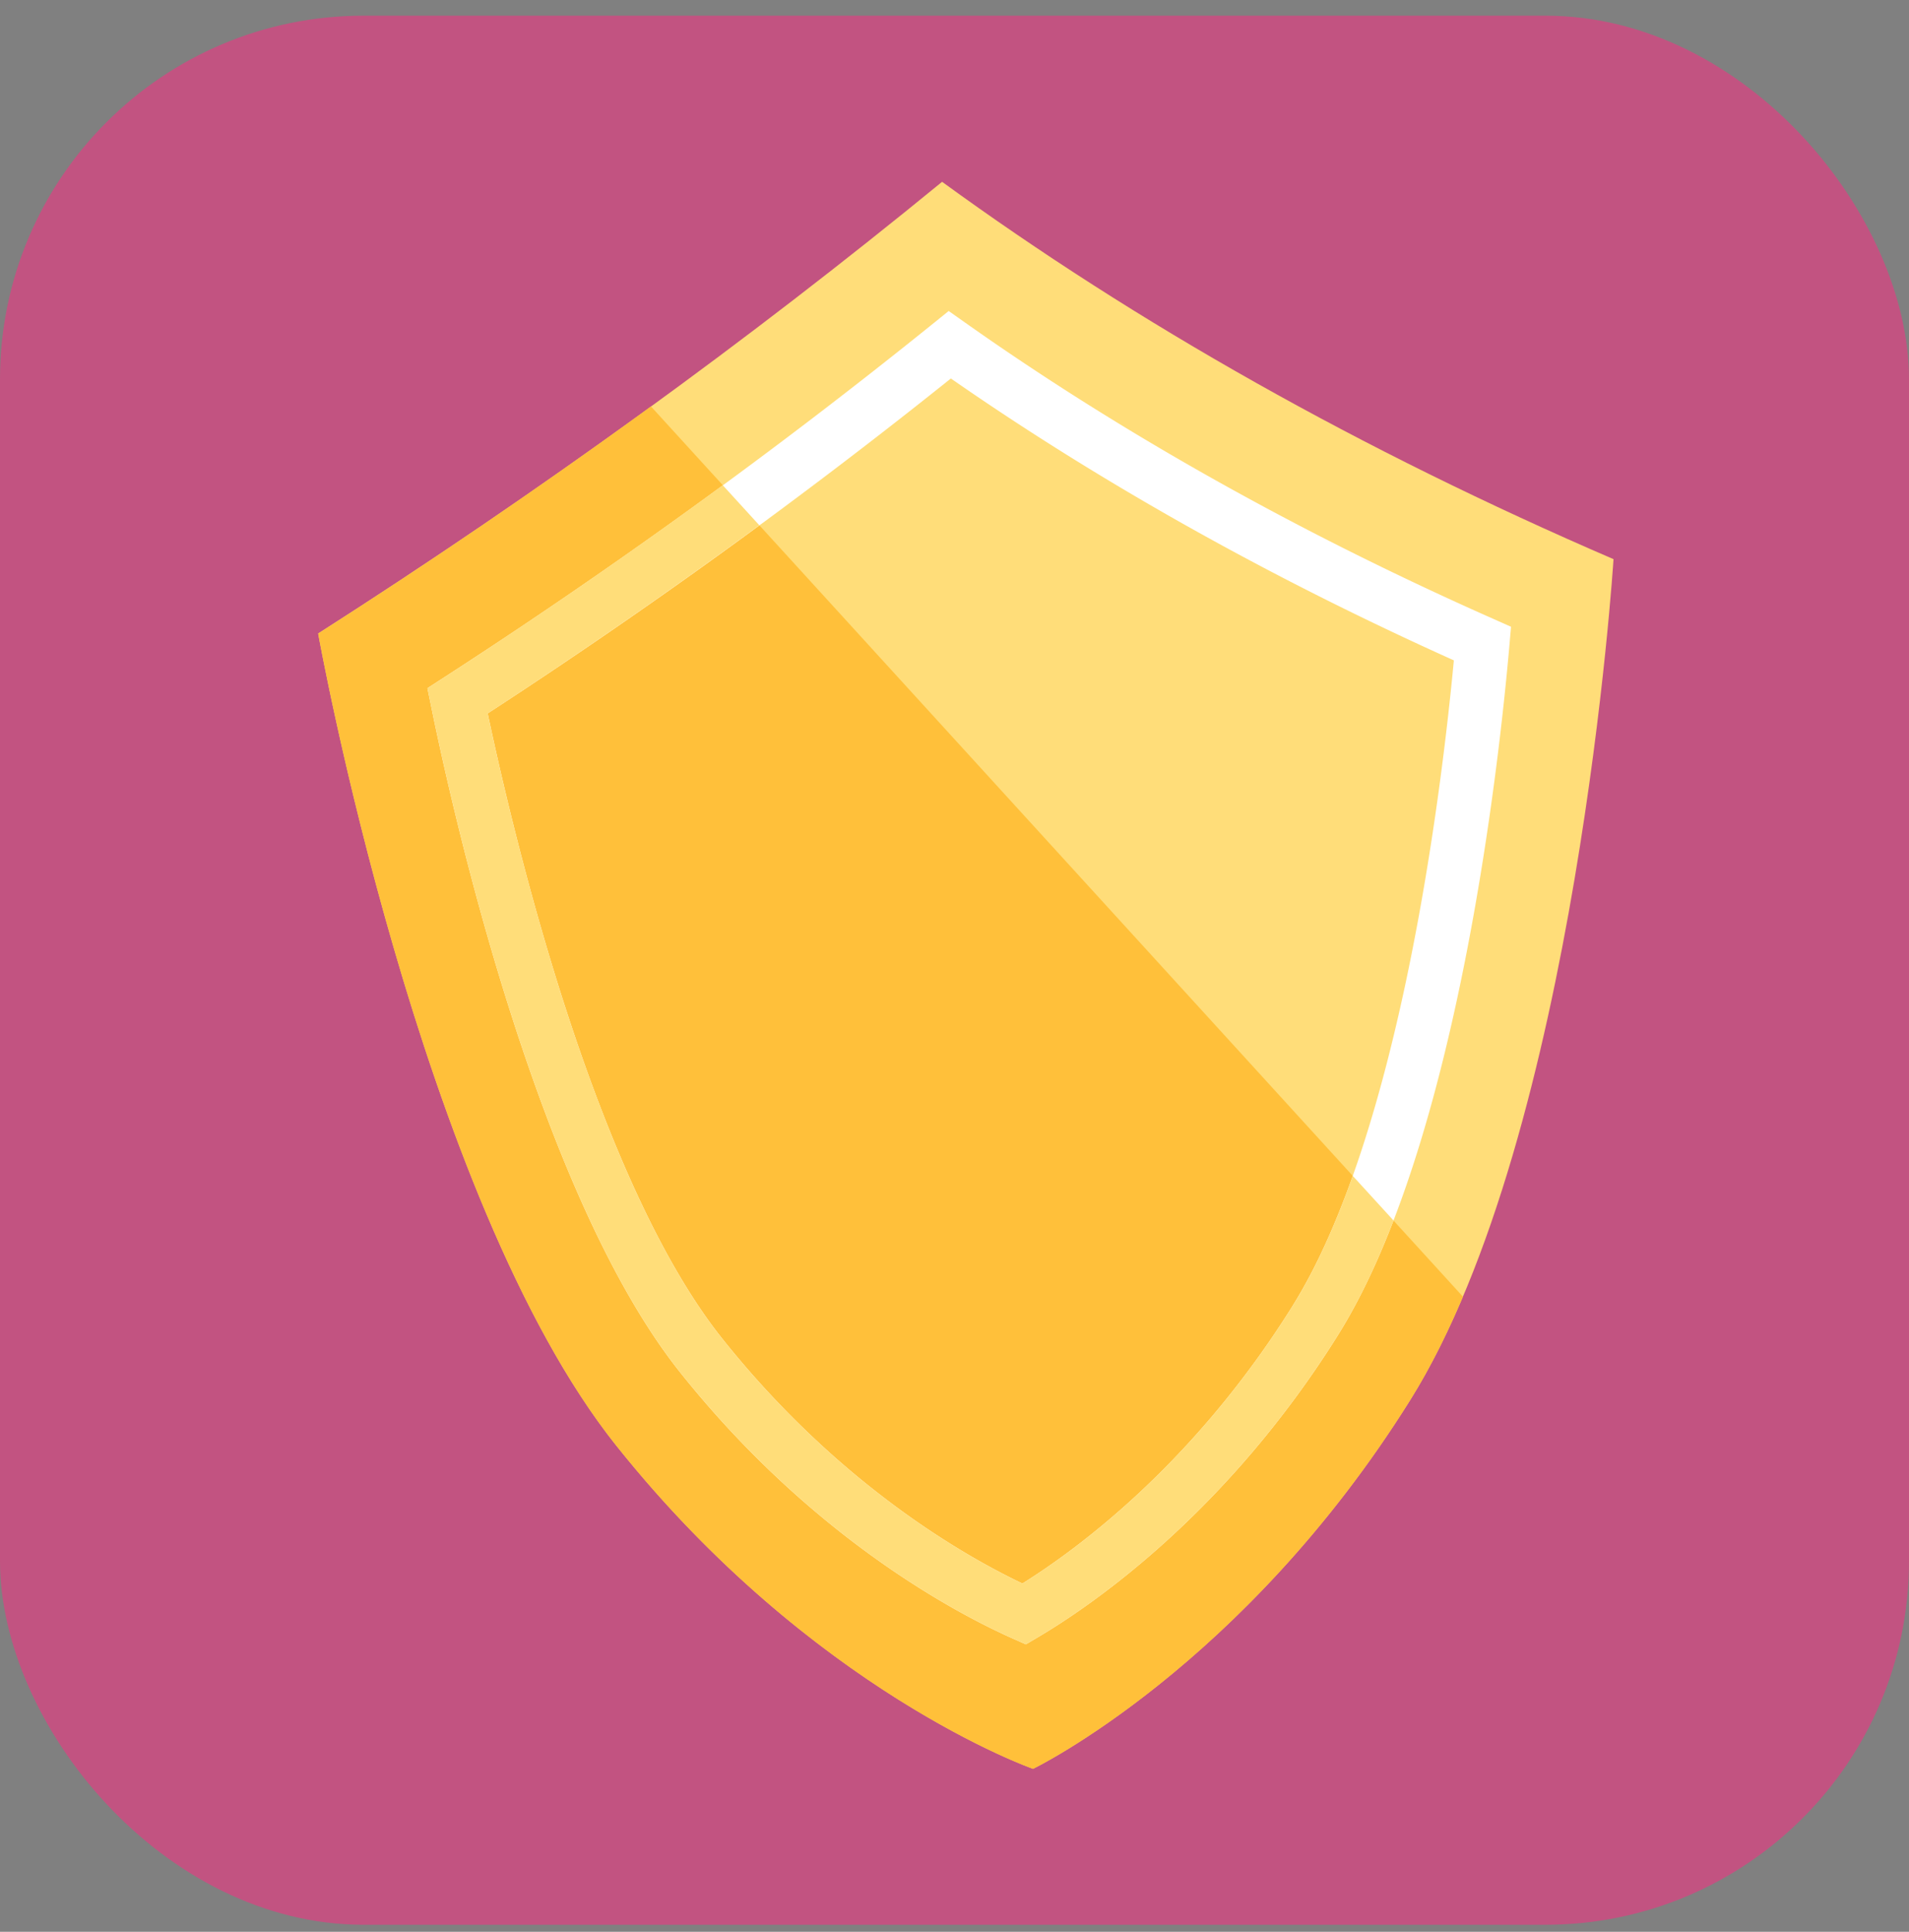
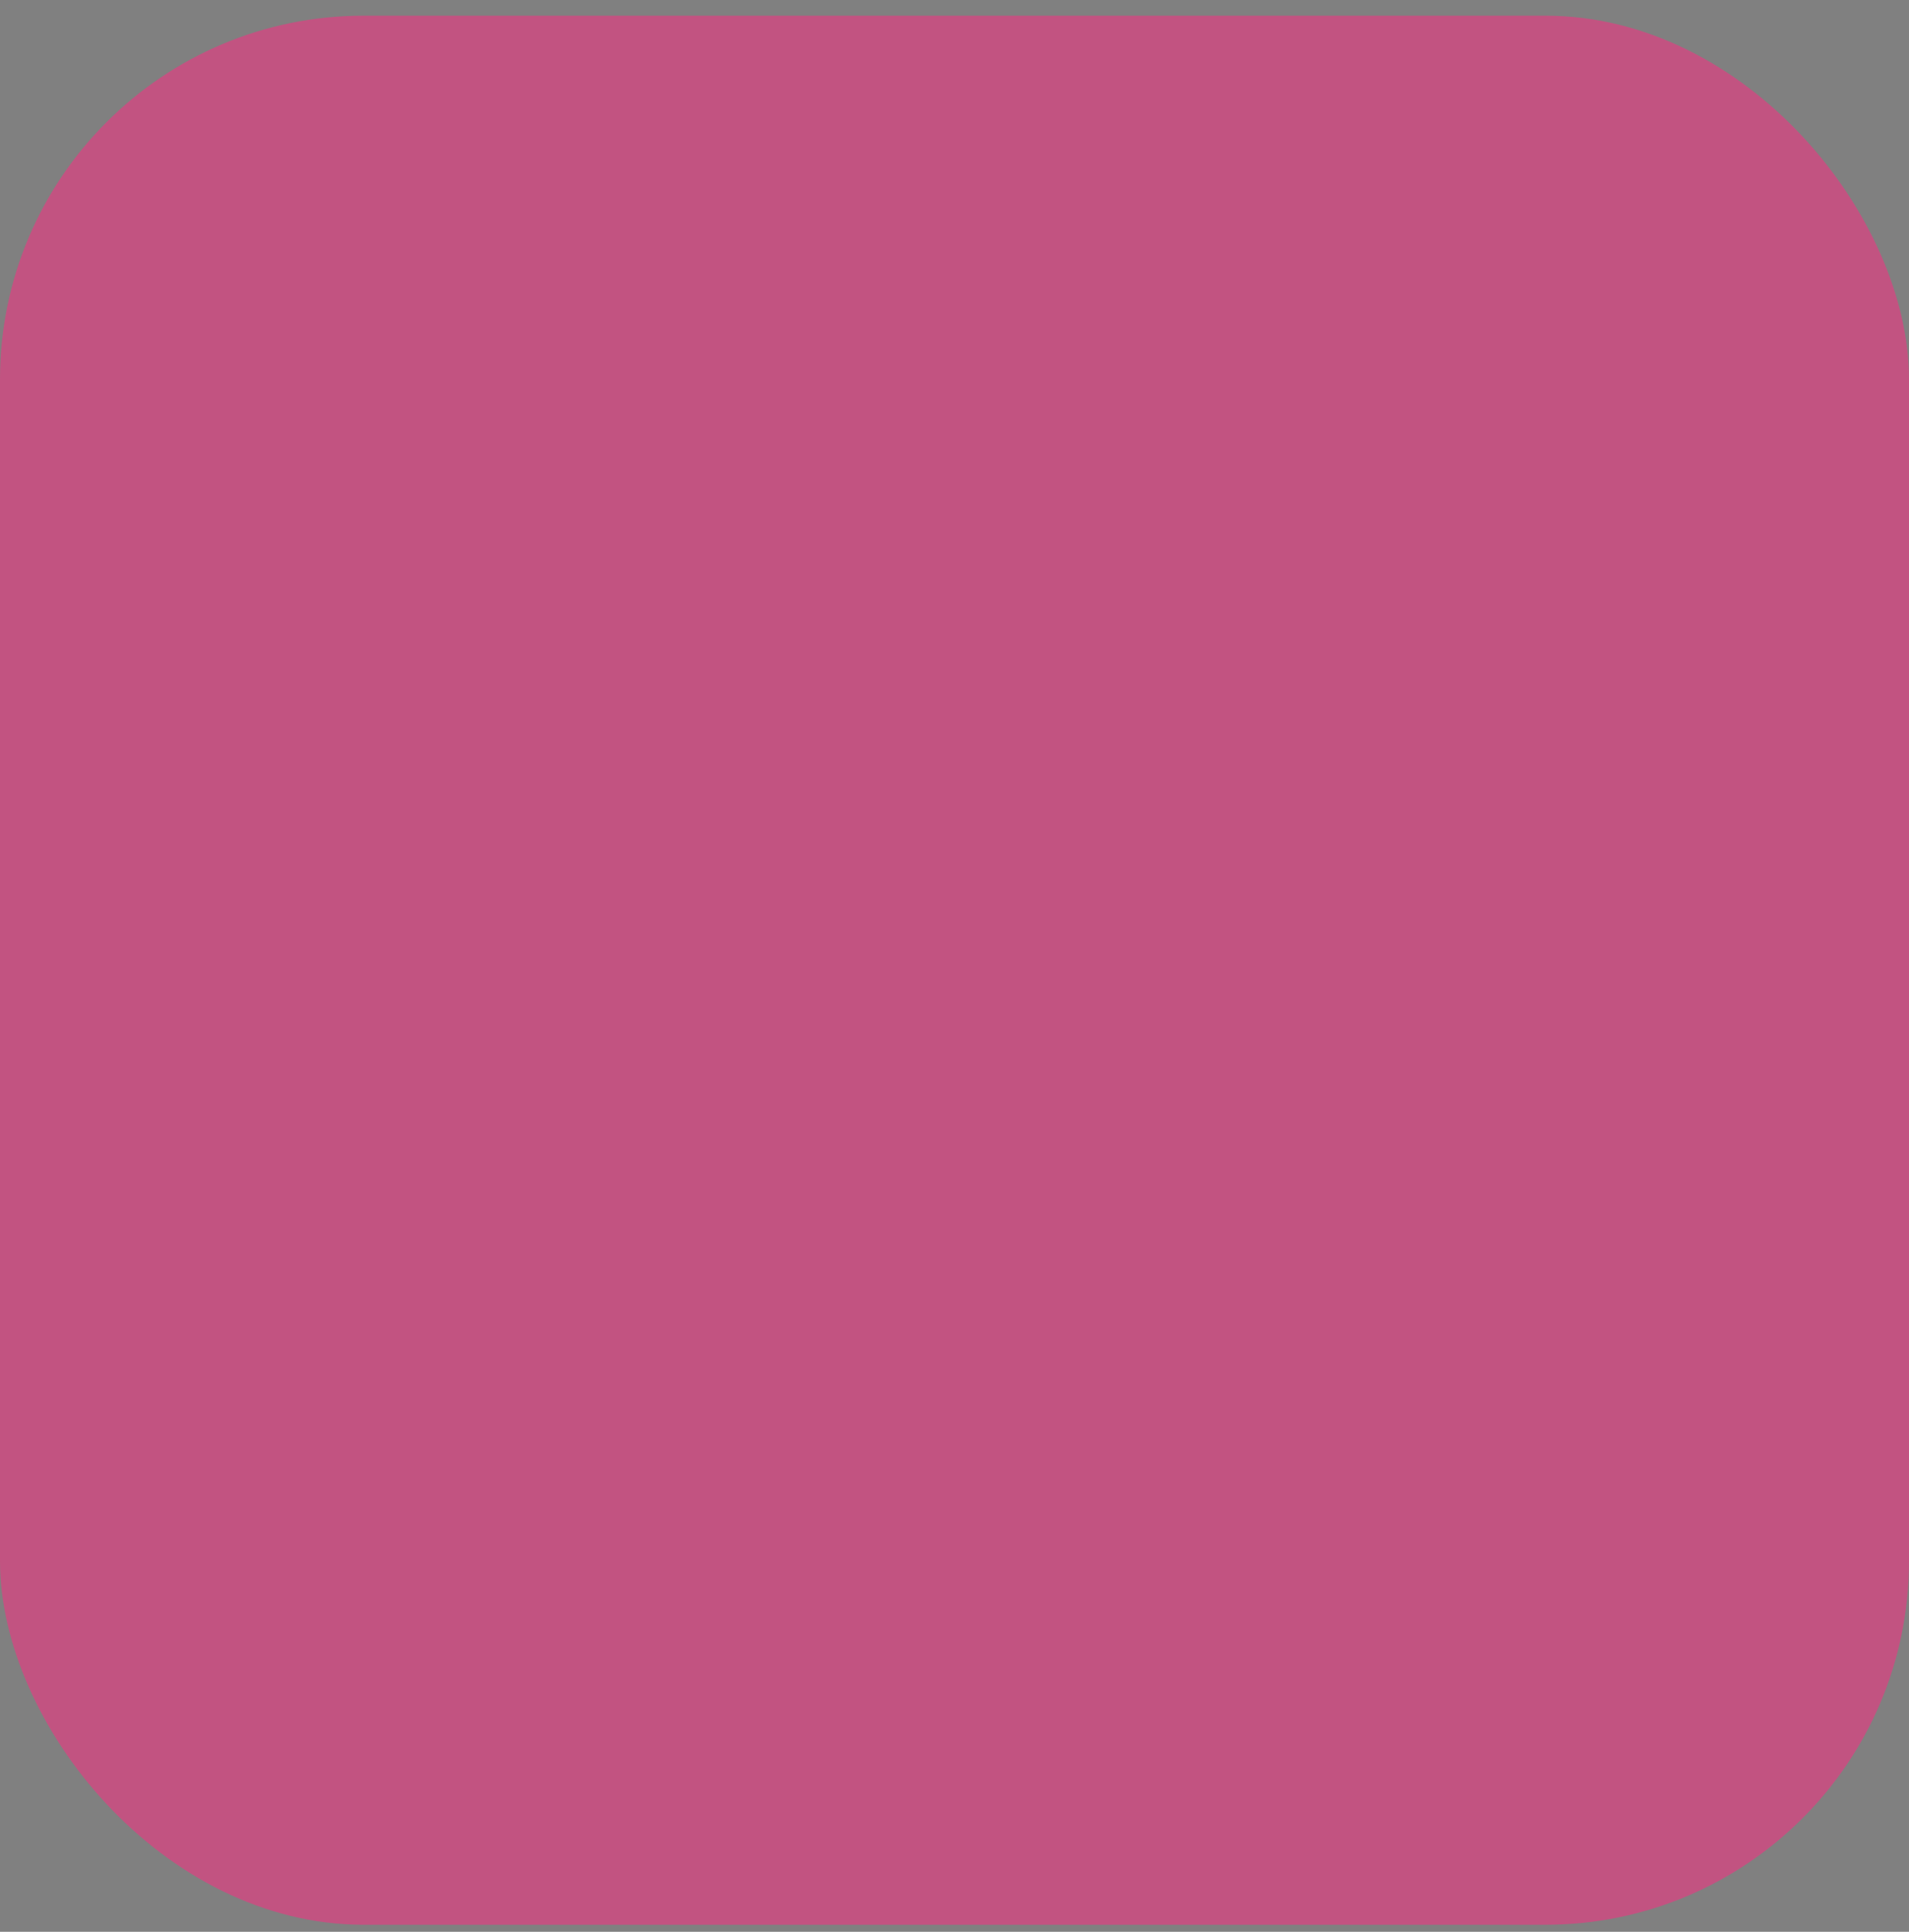
<svg xmlns="http://www.w3.org/2000/svg" width="84" height="85" viewBox="0 0 84 85" fill="none">
  <rect x="0" y="0" width="84" height="85" fill="#808080" stroke="none" />
  <g clip-path="url(#a)">
    <rect y=".69" width="84" height="84" rx="16" fill="#C25381" />
    <path d="M-41.97-12.694C-24.64-5.185-8.823 10.118-5.024 28.88l.352 1.785c.795 4.177 3.432 32.706 2.375 55.109a.506.506 0 0 1-.53.481c-.473-.022-.506-.567-.483-.51-.27-12.99-1.385-29.755-2.54-42.416-1.162-13.777-2.076-23.157-12.013-35.624C-29.03-5.901-42.355-11.983-42.316-11.96a.406.406 0 0 1 .346-.734Z" fill="url(#b)" />
    <g clip-path="url(#c)">
-       <path d="M41.454 8C32.918 14.99 23.782 21.623 14 27.873c0 0 4.47 24.889 13.114 35.728 8.644 10.84 18.343 14.226 18.343 14.226s9.25-4.473 16.598-16.23c7.347-11.758 8.943-36.994 8.943-36.994C59.842 19.792 50.026 14.24 41.454 8Z" fill="#FFDD79" />
      <path d="M14 27.876s4.47 24.889 13.114 35.728c8.644 10.84 18.343 14.226 18.343 14.226s9.25-4.473 16.598-16.23c.847-1.357 1.618-2.892 2.317-4.547l-35.728-39.17A295.062 295.062 0 0 1 14 27.877Z" fill="#FFC03A" />
      <path d="M65.715 27.233c-8.522-3.773-16.342-8.158-23.237-13.031l-.734-.518-.697.563a253.916 253.916 0 0 1-21.559 15.594l-.68.44.163.794c1 4.905 4.748 21.52 10.958 29.31 5.801 7.274 12.179 10.618 14.653 11.718l.557.248.526-.31c2.332-1.376 8.289-5.428 13.22-13.316 5.266-8.425 7.094-25.324 7.53-30.303l.073-.845-.773-.344Zm-8.84 30.232c-4.317 6.907-9.427 10.674-11.886 12.21-2.62-1.245-8.127-4.405-13.206-10.771-5.59-7.012-9.15-21.952-10.324-27.514A255.54 255.54 0 0 0 41.84 16.653c6.63 4.609 14.07 8.777 22.133 12.403-.534 5.678-2.371 20.845-7.1 28.41Z" fill="#fff" />
-       <path d="m61.319 53.703-1.795-1.965c-.762 2.144-1.638 4.112-2.65 5.727-4.316 6.907-9.426 10.674-11.886 12.21-2.618-1.245-8.126-4.405-13.205-10.771-5.59-7.012-9.15-21.952-10.324-27.514a259.305 259.305 0 0 0 11.954-8.277l-1.61-1.763a257.17 257.17 0 0 1-12.315 8.49l-.68.442.163.793c1 4.905 4.748 21.52 10.958 29.31 5.801 7.274 12.179 10.618 14.653 11.718l.557.248.526-.31c2.332-1.376 8.289-5.428 13.22-13.316.912-1.456 1.717-3.165 2.434-5.022Z" fill="#FFDD79" />
    </g>
  </g>
  <defs>
    <clipPath id="a">
      <rect y=".69" width="84" height="84" rx="16" fill="#fff" />
    </clipPath>
    <clipPath id="c">
-       <path fill="#fff" d="M0 1h84v84H0z" />
-     </clipPath>
+       </clipPath>
    <linearGradient id="b" x1="-38.23" y1="-1.697" x2="116.212" y2="254.225" gradientUnits="userSpaceOnUse">
      <stop stop-color="#CB236D" />
      <stop offset="1" stop-color="#4C246D" />
    </linearGradient>
  </defs>
</svg>